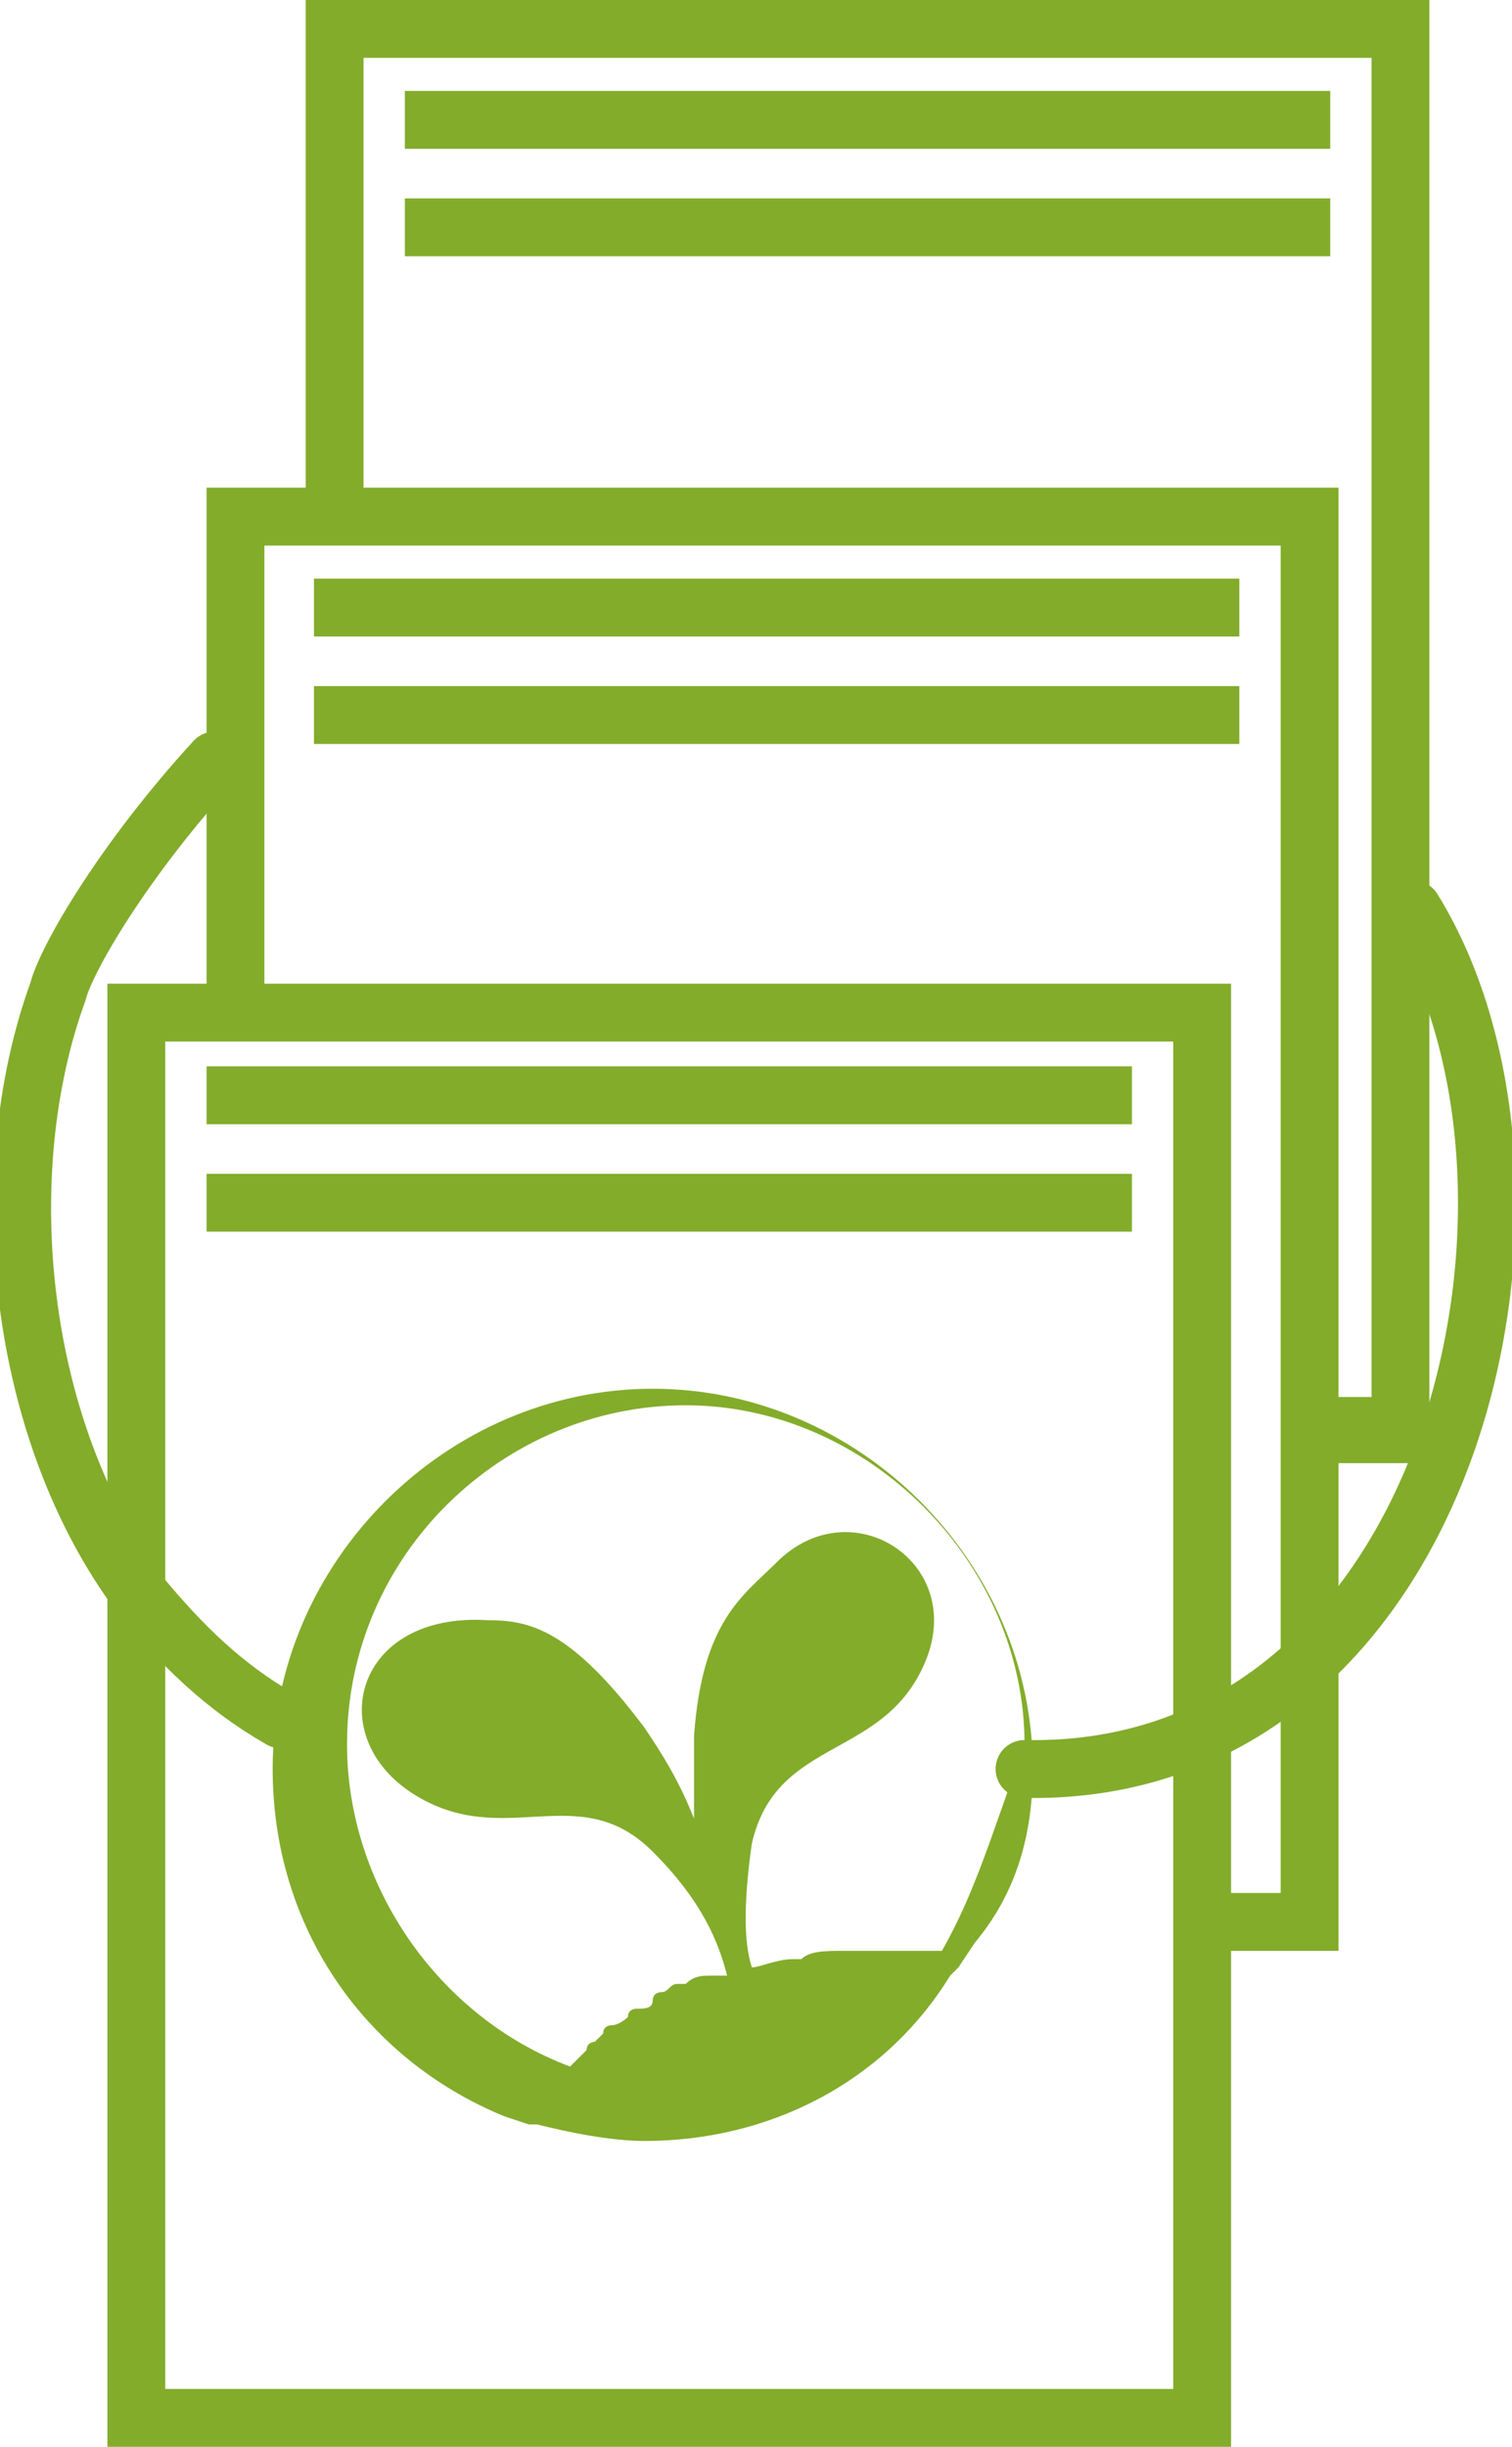
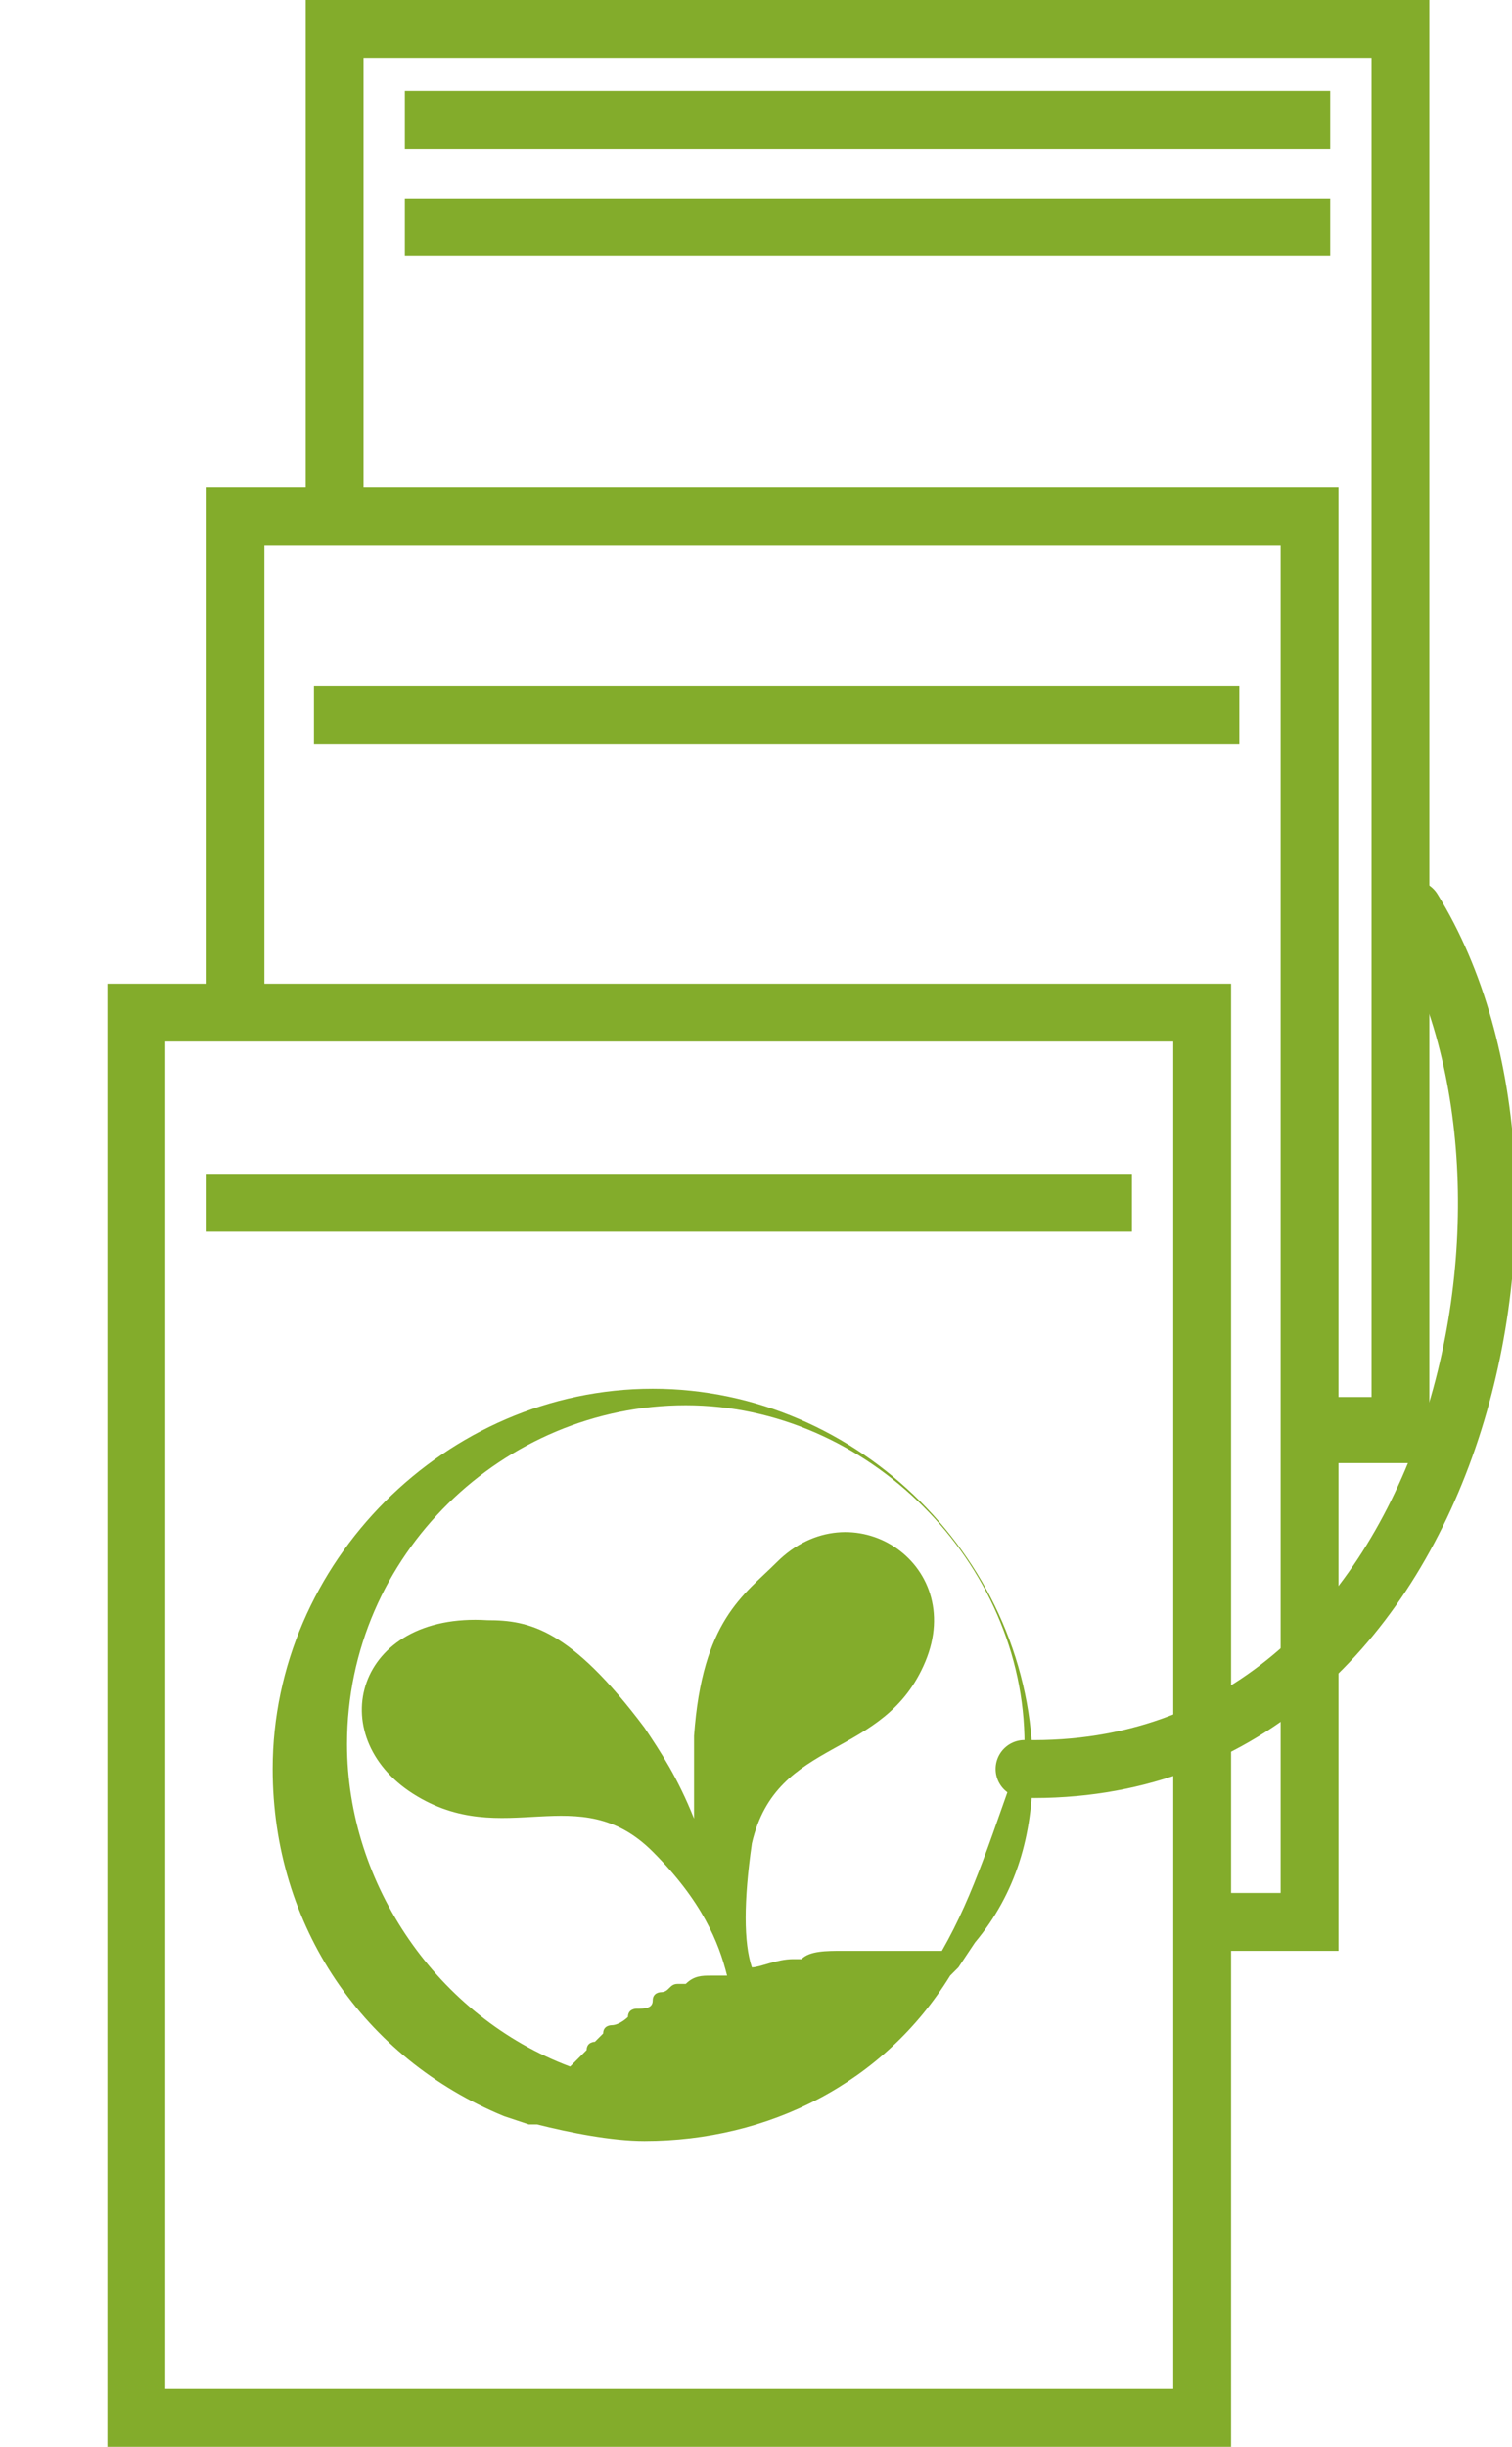
<svg xmlns="http://www.w3.org/2000/svg" version="1.1" id="Layer_1" x="0px" y="0px" viewBox="0 0 18.3 29.6" style="enable-background:new 0 0 18.3 29.6;" xml:space="preserve">
  <style type="text/css"> .st0{fill:#83AC2B;} .st1{fill:none;stroke:#83AC2B;stroke-width:0.7;stroke-linecap:round;stroke-linejoin:round;stroke-miterlimit:10;} </style>
  <rect x="4.9" y="1.1" class="st0" width="11.2" height="0.7" />
  <rect x="4.9" y="2.4" class="st0" width="11.2" height="0.7" />
  <path class="st0" d="M1.3,11.9v17.7h13.6V11.9H1.3z M2,28.9V12.6h12.2v16.3H2z" />
  <path class="st0" d="M12.5,21.4c0-2.5-2.1-4.6-4.6-4.6s-4.6,2.1-4.6,4.6c0,1.9,1.1,3.5,2.8,4.2l0,0l0.3,0.1l0,0l0.1,0l0,0 c0.4,0.1,0.9,0.2,1.3,0.2c1.5,0,2.9-0.7,3.7-2l0,0l0.1-0.1l0.2-0.3h0C12.3,22.9,12.5,22.2,12.5,21.4z M11.4,23.6c-0.1,0-0.2,0-0.3,0 c-0.1,0-0.1,0-0.2,0c-0.2,0-0.3,0-0.5,0c0,0-0.1,0-0.2,0c-0.2,0-0.4,0-0.5,0.1c0,0-0.1,0-0.1,0c-0.2,0-0.4,0.1-0.5,0.1 c-0.1-0.3-0.1-0.8,0-1.5c0.3-1.3,1.6-1,2.1-2.2c0.5-1.2-0.9-2.1-1.8-1.2c-0.4,0.4-0.9,0.7-1,2.1c0,0.3,0,0.7,0,1 c-0.2-0.5-0.4-0.8-0.6-1.1c-0.9-1.2-1.4-1.3-1.9-1.3c-1.6-0.1-2,1.4-0.9,2.1s2-0.2,2.9,0.7c0.6,0.6,0.8,1.1,0.9,1.5c0,0-0.1,0-0.1,0 c0,0-0.1,0-0.1,0c-0.1,0-0.2,0-0.3,0.1c0,0-0.1,0-0.1,0c-0.1,0-0.1,0.1-0.2,0.1c0,0-0.1,0-0.1,0.1s-0.1,0.1-0.2,0.1 c0,0-0.1,0-0.1,0.1c0,0-0.1,0.1-0.2,0.1c0,0-0.1,0-0.1,0.1c0,0-0.1,0.1-0.1,0.1c0,0-0.1,0-0.1,0.1c0,0-0.1,0.1-0.1,0.1 c0,0,0,0-0.1,0.1l0,0c-1.6-0.6-2.7-2.2-2.7-3.9c0-2.3,1.9-4.1,4.1-4.1s4.1,1.9,4.1,4.1C12,22.2,11.8,22.9,11.4,23.6z" />
-   <rect x="2.5" y="12.9" class="st0" width="11.2" height="0.7" />
  <rect x="2.5" y="14.2" class="st0" width="11.2" height="0.7" />
-   <rect x="3.8" y="7" class="st0" width="11.2" height="0.7" />
  <rect x="3.8" y="8.3" class="st0" width="11.2" height="0.7" />
  <polygon class="st0" points="2.5,5.9 2.5,12.1 3.2,12.1 3.2,6.6 15.5,6.6 15.5,22.9 14.5,22.9 14.5,23.6 16.2,23.6 16.2,5.9 " />
  <polygon class="st0" points="3.7,0 3.7,6.2 4.4,6.2 4.4,0.7 16.6,0.7 16.6,16.9 15.7,16.9 15.7,17.7 17.3,17.7 17.3,0 " />
  <path class="st1" d="M12.4,21.4c5.2,0.1,6.8-7,4.7-10.4" />
-   <path class="st1" d="M3.4,20.8c-0.7-0.4-1.2-0.9-1.7-1.5c-1.5-2-1.8-5.1-1-7.3c0.1-0.4,0.8-1.6,1.9-2.8" />
</svg>